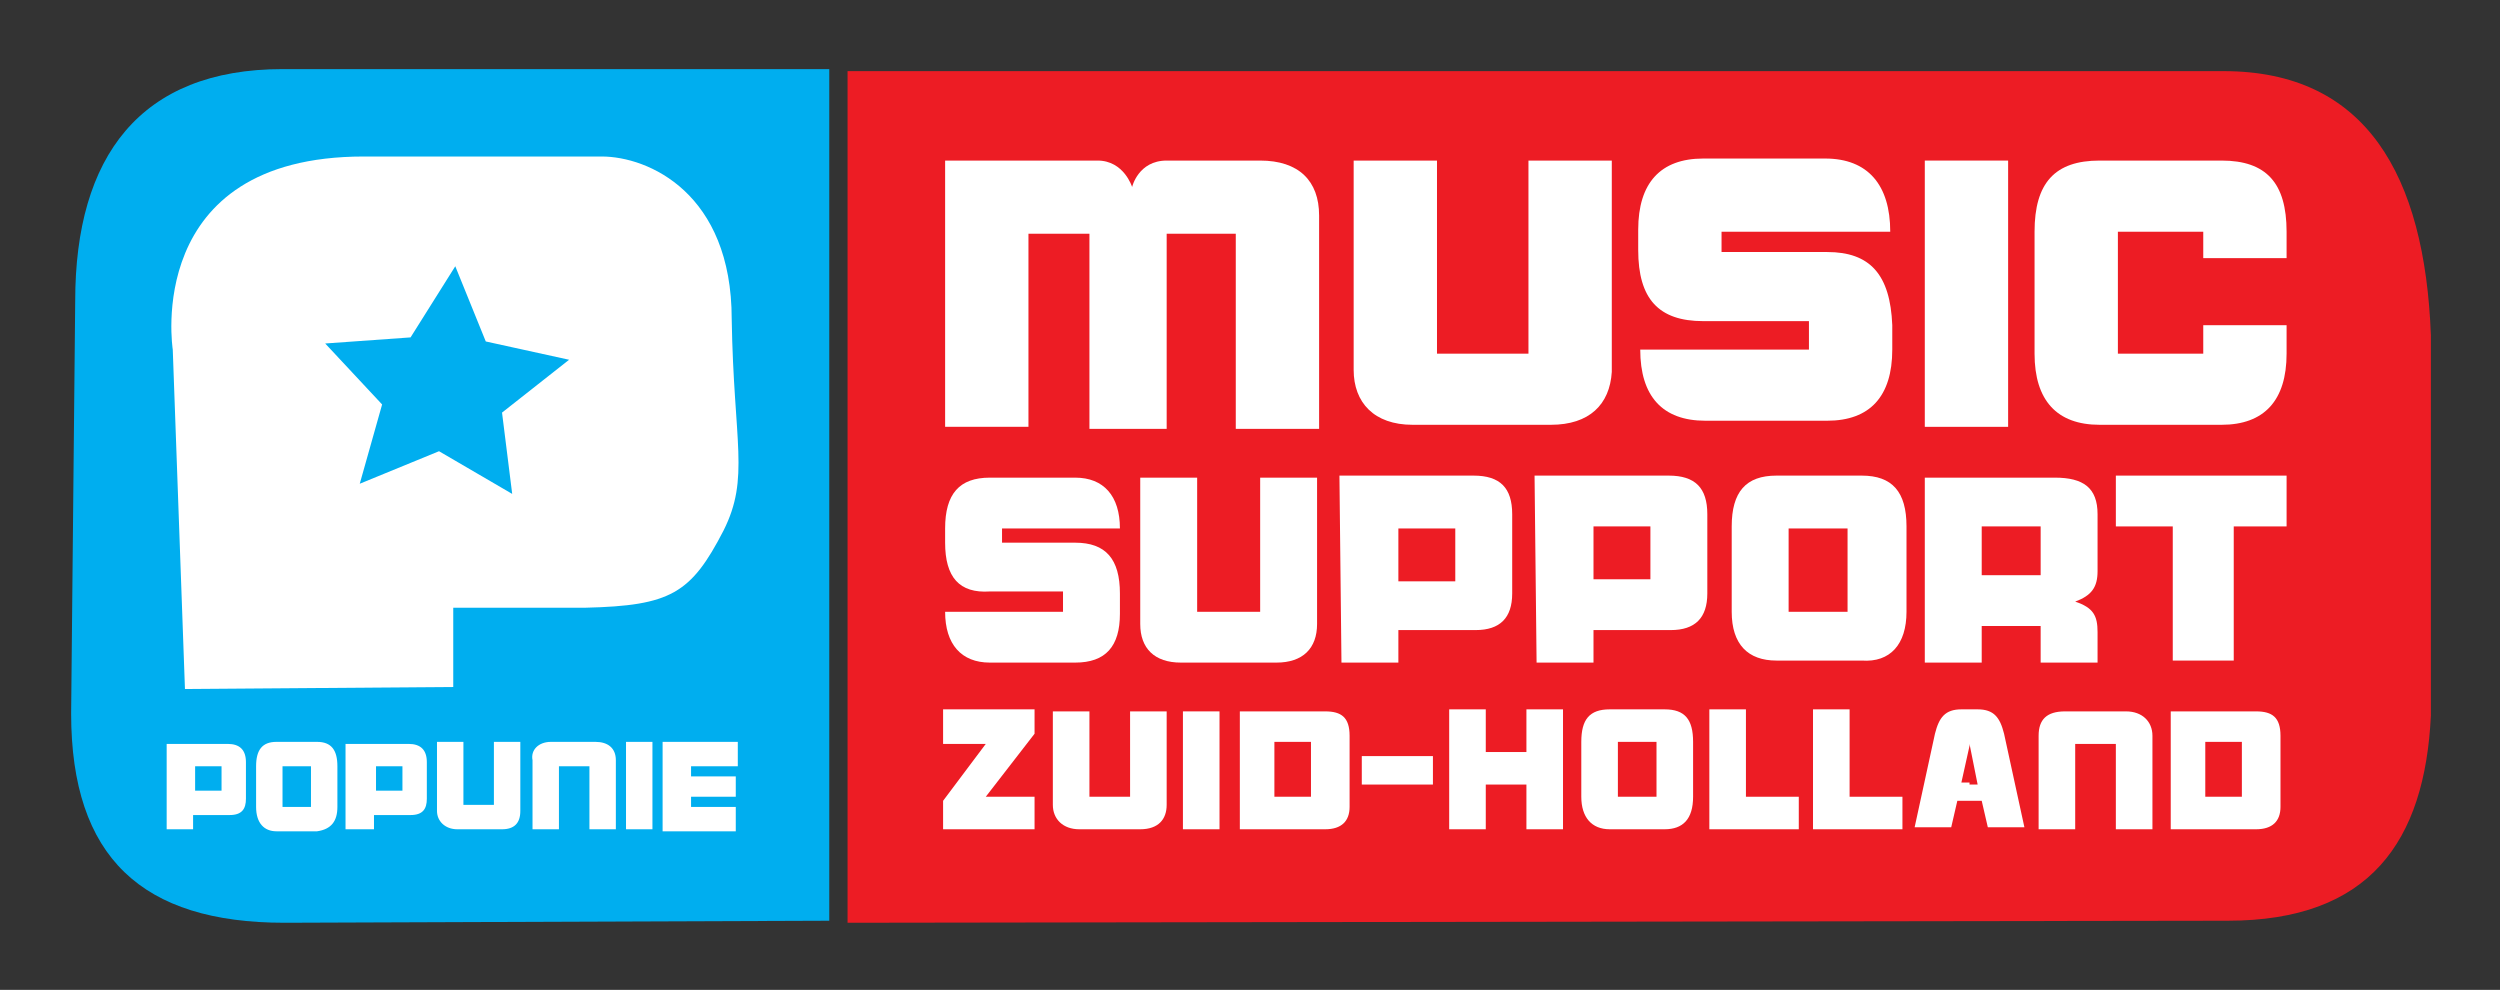
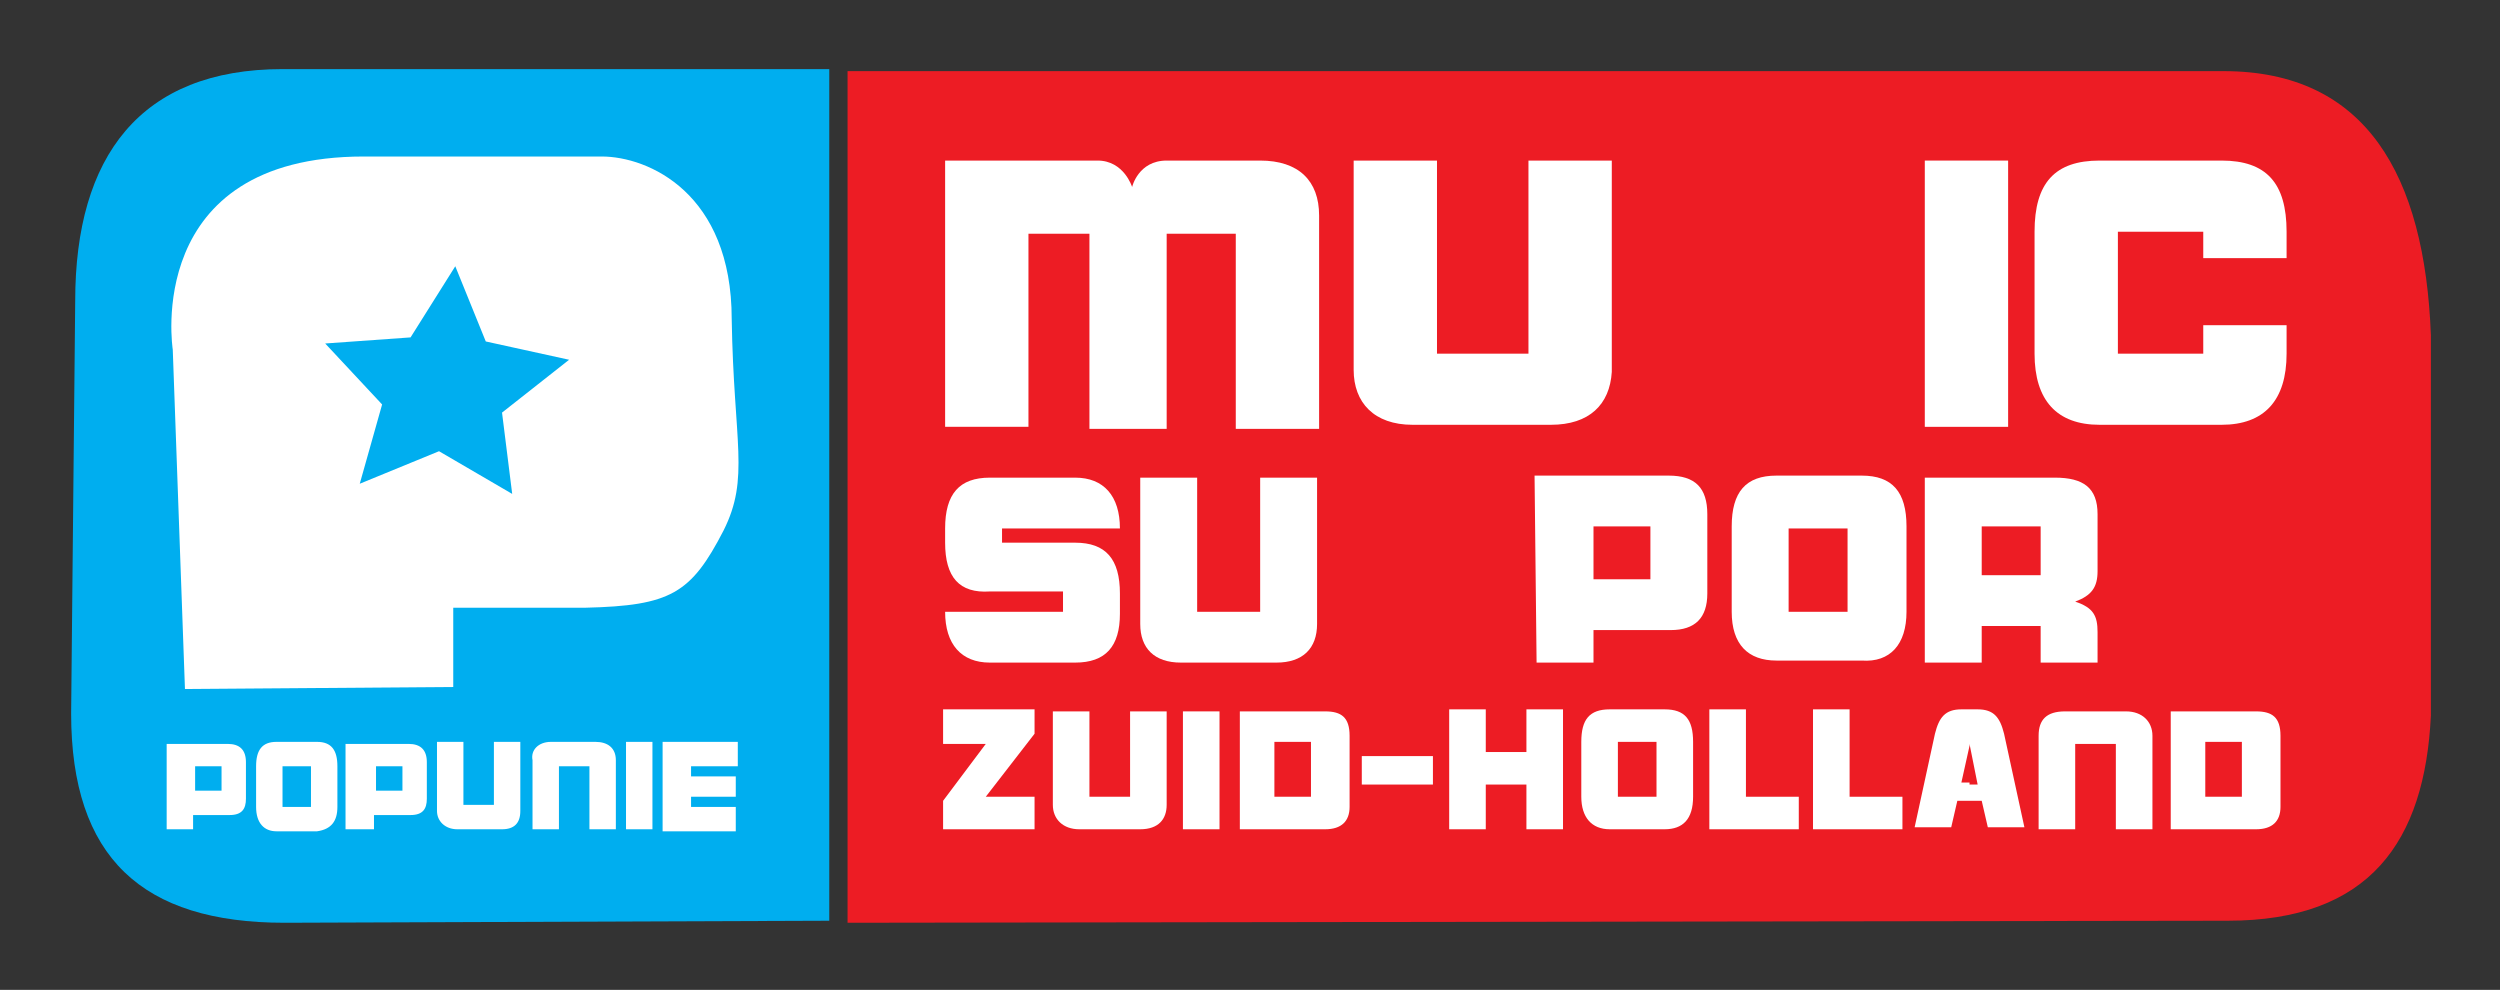
<svg xmlns="http://www.w3.org/2000/svg" version="1.1" id="Layer_1" x="0px" y="0px" viewBox="0 0 123 48.7" enable-background="new 0 0 123 48.7" xml:space="preserve">
  <rect x="0" y="0" width="123" height="48.7" fill="#333333" stroke="none" />
  <g>
    <g>
      <path fill="#ED1C24" d="M109.4,3.5l-67.7,0v41.9l67.9-0.1c7,0,9.7-3.9,10-10.1V16.5C119.3,8.6,116.4,3.5,109.4,3.5z" />
-       <path fill="#FFFFFF" d="M68.8,28.6l0-2.6l2.8,0l0,2.6L68.8,28.6z M66,32.6l2.8,0l0-1.6l3.8,0c1.2,0,1.8-0.6,1.8-1.8l0-3.9    c0-1.3-0.6-1.9-1.9-1.9l-6.6,0L66,32.6z" />
      <path fill="#FFFFFF" d="M78.4,28.5l0-2.6l2.8,0l0,2.6L78.4,28.5z M75.6,32.6l2.8,0l0-1.6l3.8,0c1.2,0,1.8-0.6,1.8-1.8l0-3.9    c0-1.3-0.6-1.9-1.9-1.9l-6.6,0L75.6,32.6z" />
      <path fill="#FFFFFF" d="M88,30.1l0-4.1l2.9,0l0,4.1L88,30.1z M93.8,30.1l0-4.2c0-1.7-0.7-2.5-2.2-2.5l-4.2,0    c-1.5,0-2.2,0.8-2.2,2.5l0,4.2c0,1.6,0.8,2.4,2.2,2.4l4.2,0C93,32.6,93.8,31.7,93.8,30.1z" />
      <path fill="#FFFFFF" d="M103.2,28.1l0-2.8c0-1.3-0.7-1.8-2.1-1.8l-6.4,0l0,9.1l2.8,0l0-1.8l2.9,0l0,1.8l2.8,0l0-1.5    c0-0.8-0.2-1.2-1.1-1.5C102.9,29.3,103.2,28.9,103.2,28.1z M100.4,28.3l-2.9,0l0-2.4l2.9,0L100.4,28.3z" />
-       <polygon fill="#FFFFFF" points="104.1,25.9 106.9,25.9 106.9,32.5 109.9,32.5 109.9,25.9 112.5,25.9 112.5,23.4 104.1,23.4   " />
      <path fill="#FFFFFF" d="M62.8,32.6l-4.7,0c-1.3,0-2-0.7-2-1.9l0-7.2l2.8,0l0,6.6l3.1,0l0-6.6l2.8,0l0,7.2    C64.8,31.9,64.1,32.6,62.8,32.6z" />
      <path fill="#FFFFFF" d="M52.9,26.7l-3.6,0V26l5.8,0c0-1.6-0.8-2.5-2.2-2.5l-4.2,0c-1.5,0-2.2,0.8-2.2,2.5l0,0.7    c0,1.7,0.7,2.5,2.2,2.4l3.6,0l0,1l-5.8,0c0,1.6,0.8,2.5,2.2,2.5l4.2,0c1.5,0,2.2-0.8,2.2-2.4l0-1C55.1,27.5,54.4,26.7,52.9,26.7z" />
      <path fill="#FFFFFF" d="M76.3,20.9h-6.8c-1.9,0-2.9-1.1-2.9-2.7V7.9h4.1v9.5h4.5V7.9h4.1v10.4C79.2,19.9,78.2,20.9,76.3,20.9z" />
      <path fill="#FFFFFF" d="M94.7,7.9h4.1v13.1h-4.1V7.9z" />
-       <path fill="#FFFFFF" d="M89.9,12.4h-5.2v-1h8.3c0-2.3-1.1-3.6-3.2-3.6h-6c-2.1,0-3.2,1.2-3.2,3.5v1c0,2.4,1,3.5,3.2,3.5H89v1.4    l-8.3,0c0,2.3,1.1,3.5,3.2,3.5h6c2.1,0,3.2-1.2,3.2-3.5V16C93,13.5,92,12.4,89.9,12.4z" />
      <path fill="#FFFFFF" d="M62,7.9h-4.6c-1.4,0-1.7,1.3-1.7,1.3S55.3,7.9,54,7.9h-7.5v13.1h0v0h4.1v0h0v-9.5h3v9.6h1.1h2.5h0.2v-9.6    h3.4v9.6h4.1V10.6C64.9,8.9,63.9,7.9,62,7.9z" />
      <path fill="#FFFFFF" d="M108.4,16v1.4h-4.2v-6h4.2v1.3h4.1v-1.3c0-2.4-1-3.5-3.2-3.5h-6c-2.2,0-3.2,1.1-3.2,3.5v6    c0,2.3,1.1,3.5,3.2,3.5h6c2.1,0,3.2-1.2,3.2-3.5V16H108.4z" />
      <polygon fill="#FFFFFF" points="85.9,39.2 88.5,39.2 88.5,40.8 84.1,40.8 84.1,34.9 85.9,34.9   " />
      <polygon fill="#FFFFFF" points="91,39.2 93.6,39.2 93.6,40.8 89.2,40.8 89.2,34.9 91,34.9   " />
      <path fill="#FFFFFF" d="M62.7,39.2v-2.7h1.8v2.7H62.7z M60.9,40.8h4.3c0.8,0,1.2-0.4,1.2-1.1v-3.5c0-0.9-0.4-1.2-1.2-1.2h-4.2    V40.8z" />
      <path fill="#FFFFFF" d="M108.5,39.2v-2.7h1.8v2.7H108.5z M106.7,40.8h4.3c0.8,0,1.2-0.4,1.2-1.1v-3.5c0-0.9-0.4-1.2-1.2-1.2h-4.2    V40.8z" />
      <polygon fill="#FFFFFF" points="50.9,34.9 46.4,34.9 46.4,36.6 48.5,36.6 46.4,39.4 46.4,40.8 50.9,40.8 50.9,39.2 48.5,39.2     50.9,36.1   " />
      <polygon fill="#FFFFFF" points="75.1,34.9 75.1,37 73.1,37 73.1,34.9 71.3,34.9 71.3,40.8 73.1,40.8 73.1,38.6 75.1,38.6     75.1,40.8 76.9,40.8 76.9,34.9   " />
      <rect x="67" y="37.2" fill="#FFFFFF" width="3.5" height="1.4" />
      <path fill="#FFFFFF" d="M79.6,39.2v-2.7h1.9v2.7H79.6z M83.3,39.2v-2.7c0-1.1-0.4-1.6-1.4-1.6h-2.7c-1,0-1.4,0.5-1.4,1.6v2.7    c0,1,0.5,1.6,1.4,1.6h2.7C82.8,40.8,83.3,40.3,83.3,39.2z" />
      <path fill="#FFFFFF" d="M56.1,40.8h-3c-0.8,0-1.3-0.5-1.3-1.2V35h1.8v4.2h2V35h1.8v4.6C57.4,40.3,57,40.8,56.1,40.8z" />
      <path fill="#FFFFFF" d="M101.6,35h3c0.8,0,1.3,0.5,1.3,1.2v4.6h-1.8v-4.2h-2v4.2h-1.8v-4.6C100.3,35.4,100.7,35,101.6,35z" />
      <path fill="#FFFFFF" d="M58.2,35H60v5.8h-1.8V35z" />
      <path fill="#FFFFFF" d="M98.6,36.1c-0.2-0.8-0.5-1.2-1.3-1.2h-0.4h-0.4c-0.8,0-1.1,0.4-1.3,1.2l-1,4.6h1.8l0.3-1.3h0.6h0.6    l0.3,1.3h1.8L98.6,36.1z M96.9,38.5h-0.4l0.4-1.8v-0.1l0.4,2H96.9z" />
    </g>
    <g>
      <path fill="#00AEEF" d="M40.8,3.4l-26.9,0c-7,0-10.2,4.3-10.2,11.4L3.5,35.1C3.5,42.2,7,45.4,14,45.4l26.8-0.1V3.4z" />
      <g>
        <path fill="#FFFFFF" d="M9.6,38.9v-1.2h1.3v1.2H9.6z M8.2,40.8h1.3v-0.7h1.8c0.6,0,0.8-0.3,0.8-0.8v-1.8c0-0.6-0.3-0.9-0.9-0.9     H8.2V40.8z" />
        <path fill="#FFFFFF" d="M13.9,39.7v-2h1.4v2H13.9z M16.6,39.7v-2c0-0.8-0.3-1.2-1-1.2h-2c-0.7,0-1,0.4-1,1.2v2     c0,0.8,0.4,1.2,1,1.2h2C16.3,40.8,16.6,40.4,16.6,39.7z" />
        <path fill="#FFFFFF" d="M18.5,38.9v-1.2h1.3v1.2H18.5z M17.1,40.8h1.3v-0.7h1.8c0.6,0,0.8-0.3,0.8-0.8v-1.8     c0-0.6-0.3-0.9-0.9-0.9h-3.1V40.8z" />
        <path fill="#FFFFFF" d="M24.7,40.8h-2.2c-0.6,0-1-0.4-1-0.9v-3.4h1.3v3.1h1.5v-3.1h1.3v3.4C25.6,40.5,25.3,40.8,24.7,40.8z" />
        <path fill="#FFFFFF" d="M27.1,36.5h2.2c0.6,0,1,0.3,1,0.9v3.4h-1.3v-3.1h-1.5v3.1h-1.3v-3.4C26.1,36.9,26.5,36.5,27.1,36.5z" />
        <path fill="#FFFFFF" d="M30.8,36.5h1.3v4.3h-1.3V36.5z" />
        <path fill="#FFFFFF" d="M32.7,36.5h3.6v1.2H34v0.5h2.2v1H34v0.5h2.2v1.2l-3.6,0V36.5z" />
      </g>
      <path fill="#FFFFFF" d="M36,15.7c0-6.2-4.1-8-6.4-8c-2.3,0-0.8,0-11.7,0c-10.9,0-9.4,9.5-9.4,9.5l0.6,16.7l13.2-0.1l0-3.9    c0.6,0,6,0,6.5,0c4.2-0.1,5.2-0.7,6.8-3.8C36.9,23.5,36.1,21.8,36,15.7z M25.2,24.3l-3.6-2.1l-3.9,1.6l1.1-3.9l-2.8-3l4.2-0.3    l2.2-3.5l1.5,3.7l4.1,0.9l-3.3,2.6L25.2,24.3z" />
    </g>
  </g>
</svg>